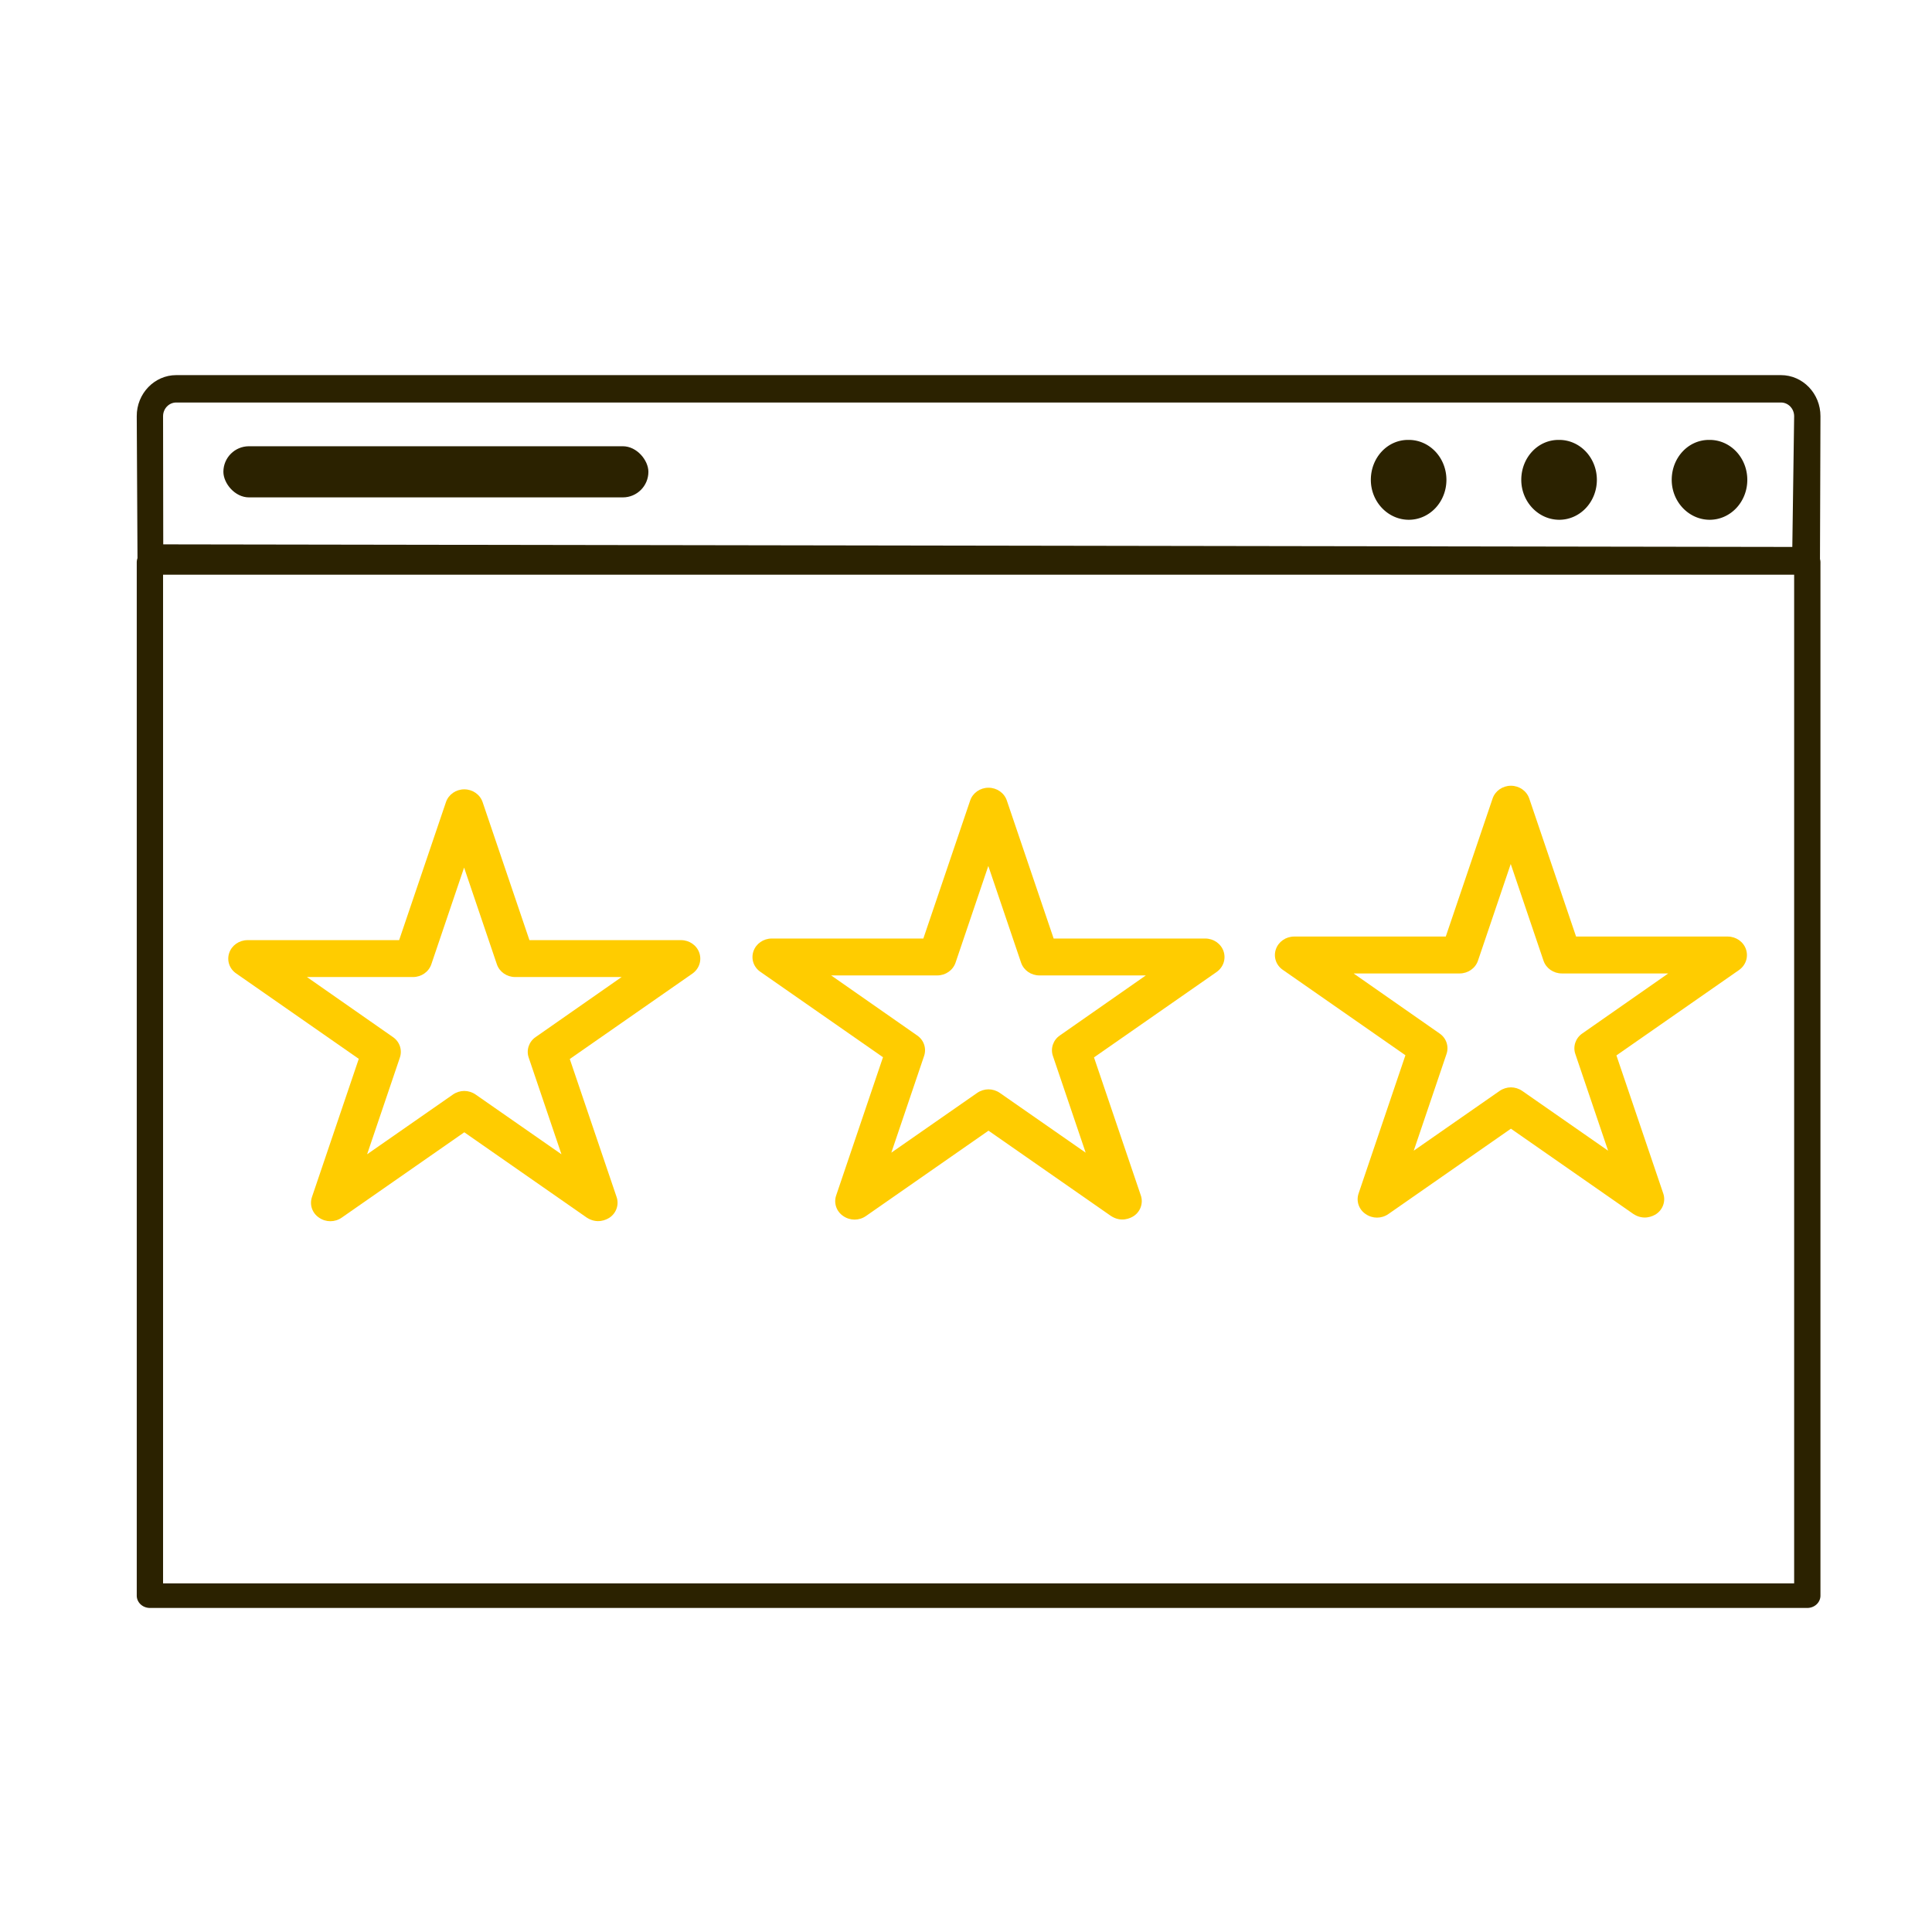
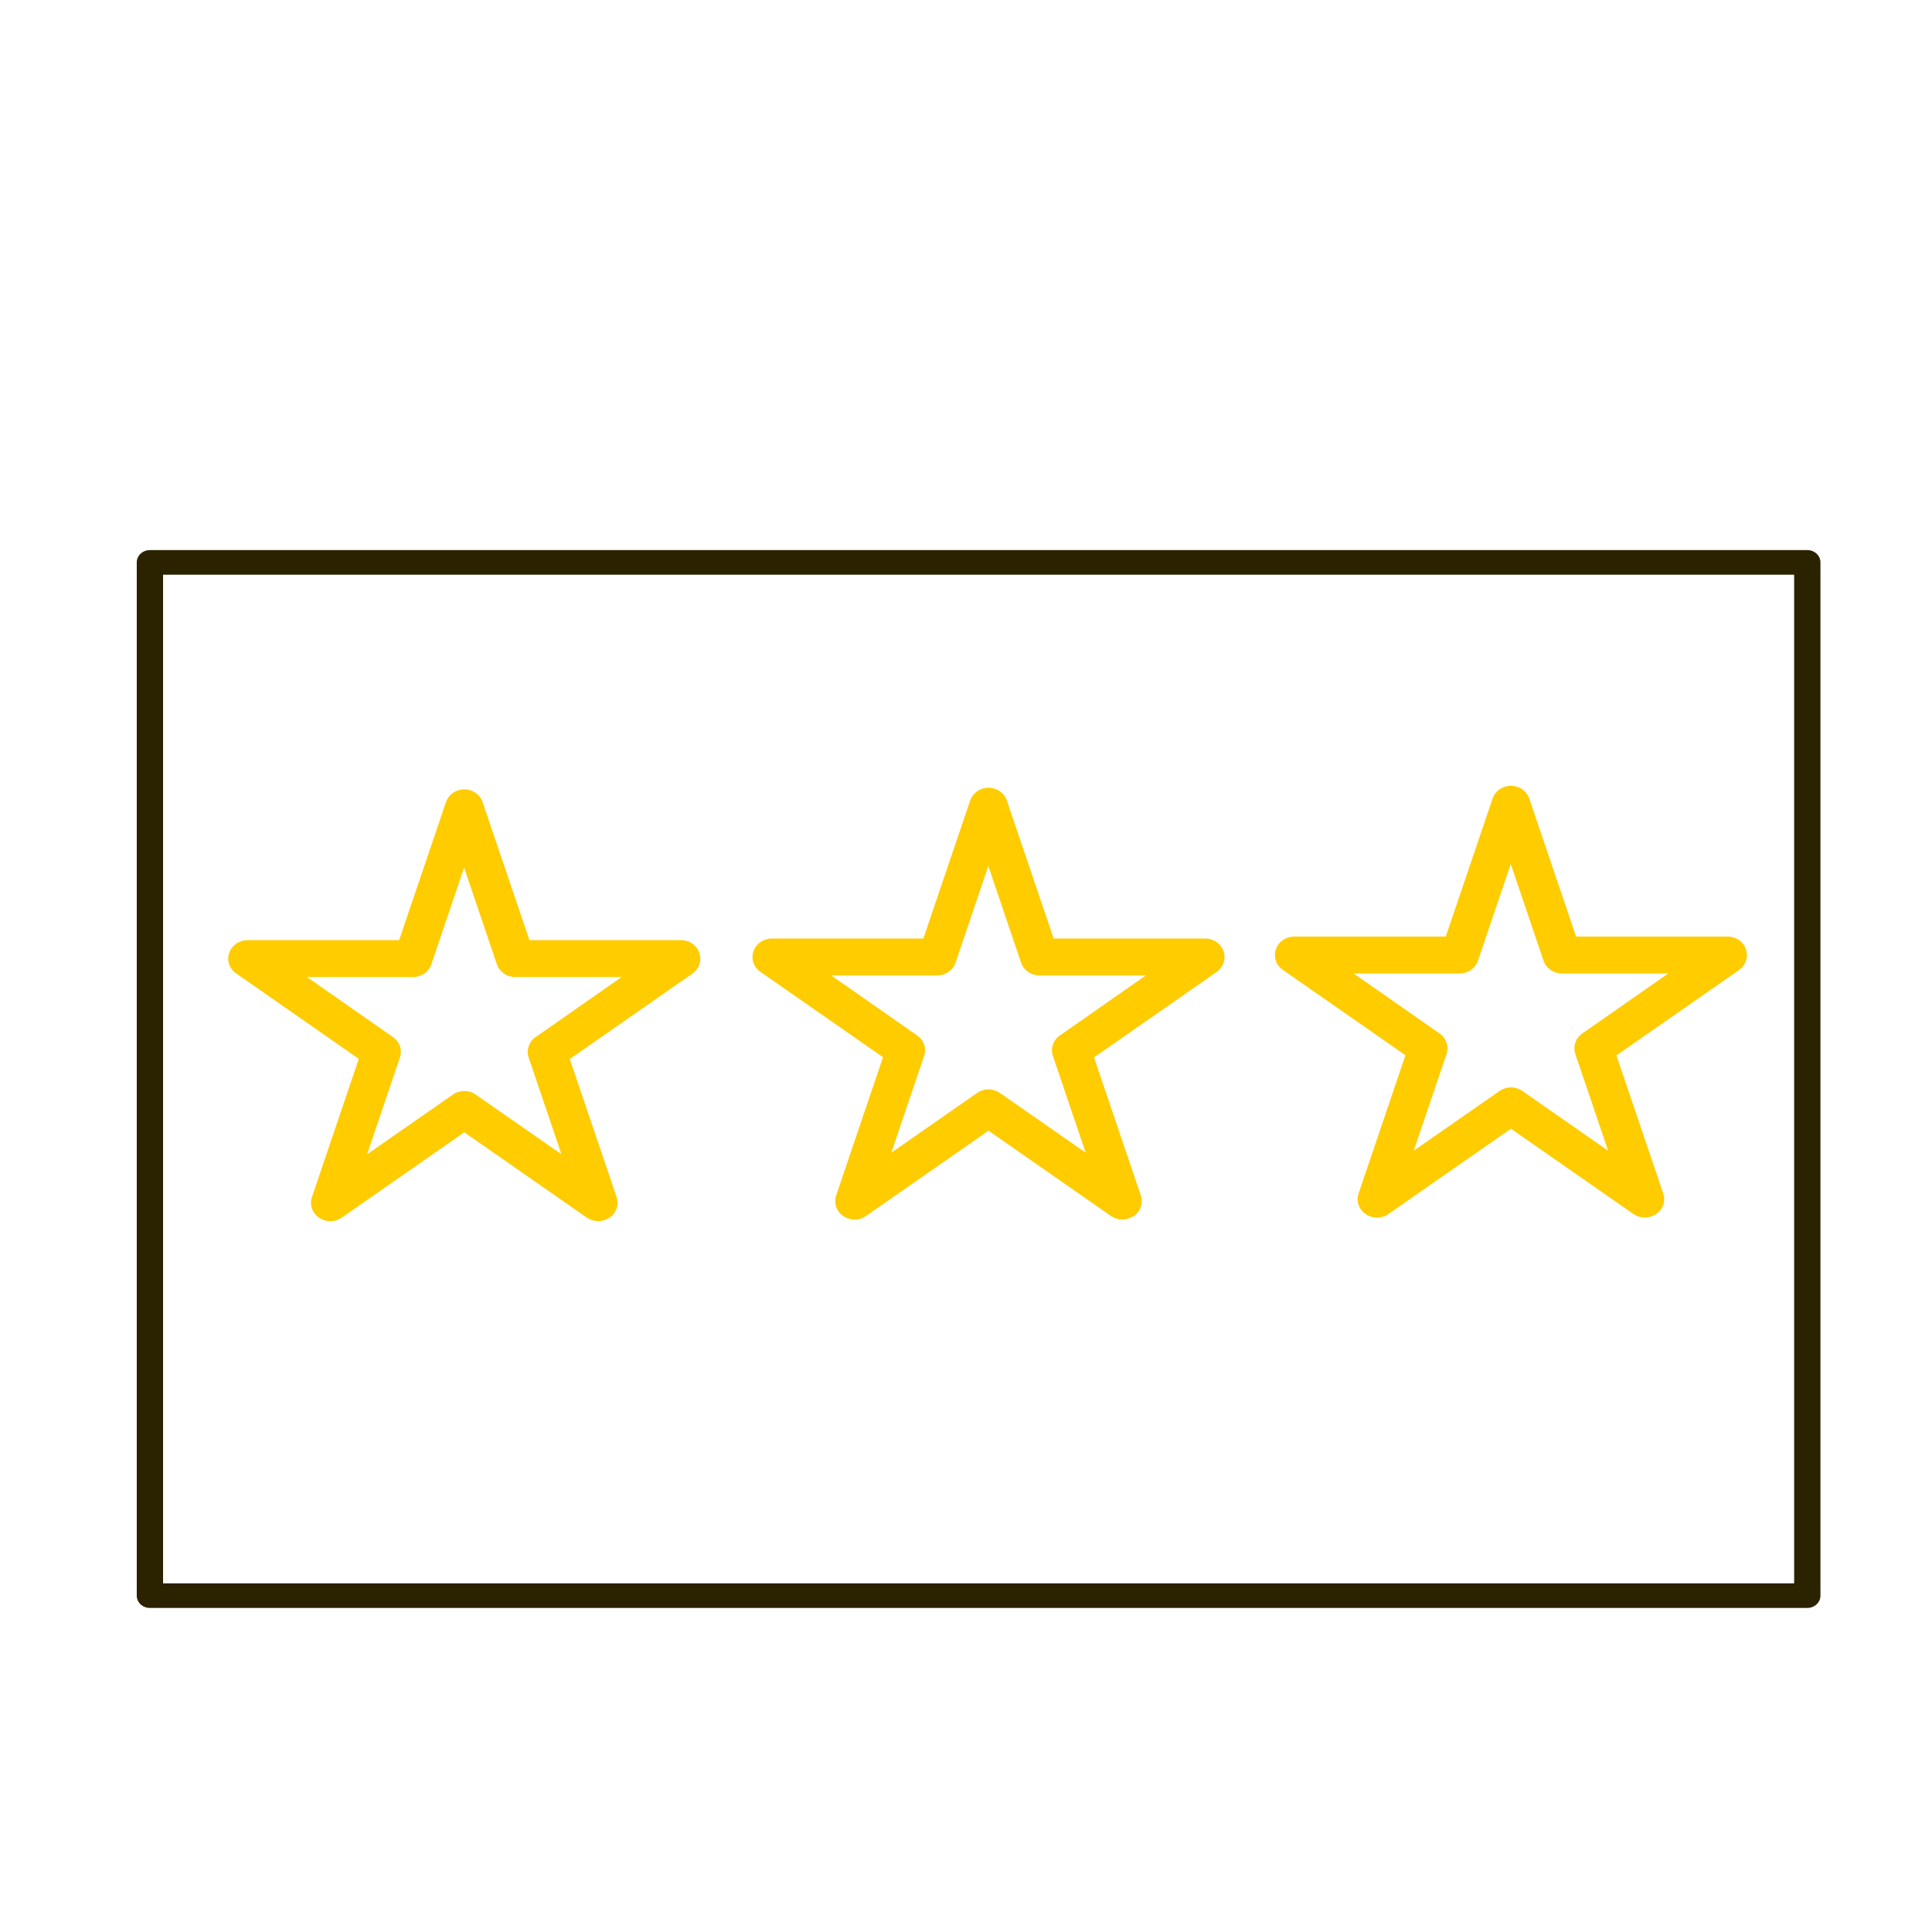
<svg xmlns="http://www.w3.org/2000/svg" xmlns:ns1="http://sodipodi.sourceforge.net/DTD/sodipodi-0.dtd" xmlns:ns2="http://www.inkscape.org/namespaces/inkscape" width="150px" height="150px" viewBox="0 0 150 150" version="1.1" id="SVGRoot" ns1:docname="benefit-4_2.svg" ns2:version="1.0.2 (1.0.2+r75+1)">
  <defs id="defs358" />
  <ns1:namedview id="base" pagecolor="#ffffff" bordercolor="#666666" borderopacity="1.0" ns2:pageopacity="0.0" ns2:pageshadow="2" ns2:zoom="3.7476658" ns2:cx="76.574309" ns2:cy="102.76704" ns2:document-units="px" ns2:current-layer="g3616" ns2:document-rotation="0" showgrid="false" ns2:window-width="1867" ns2:window-height="1025" ns2:window-x="53" ns2:window-y="27" ns2:window-maximized="1" />
  <g ns2:label="Capa 1" ns2:groupmode="layer" id="layer1">
    <g id="g379" transform="matrix(0.369,0,0,0.352,15.385,20.145)" style="fill:#ffcc00">
      <path d="m 2508.929,-62.256 -3.28,19.116 c -0.322,1.876 0.449,3.771 1.988,4.891 1.539,1.117 3.579,1.268 5.266,0.381 l 17.17,-9.026 17.17,9.026 c 0.731,0.385 1.53,0.574 2.325,0.574 1.037,0 2.069,-0.322 2.94,-0.955 1.539,-1.119 2.311,-3.015 1.988,-4.891 l -3.28,-19.116 13.891,-13.54 c 1.362,-1.328 1.854,-3.315 1.265,-5.125 -0.588,-1.811 -2.152,-3.13 -4.036,-3.403 l -19.194,-2.789 -8.585,-17.394 c -0.842,-1.707 -2.58,-2.787 -4.483,-2.787 -1.903,0 -3.642,1.08 -4.483,2.787 l -8.585,17.394 -19.194,2.789 c -1.884,0.273 -3.448,1.593 -4.036,3.403 -0.589,1.81 -0.098,3.797 1.265,5.125 z" id="path371" style="fill:#ffcc00" />
      <path d="m 2429.843,-62.256 -3.279,19.116 c -0.322,1.876 0.449,3.773 1.988,4.891 0.872,0.633 1.903,0.955 2.94,0.955 0.795,0 1.594,-0.189 2.326,-0.574 l 17.168,-9.026 17.17,9.026 c 1.685,0.887 3.727,0.736 5.266,-0.381 1.539,-1.118 2.311,-3.015 1.988,-4.891 l -3.279,-19.116 13.891,-13.54 c 1.362,-1.328 1.854,-3.315 1.265,-5.125 -0.588,-1.811 -2.152,-3.13 -4.036,-3.403 l -19.195,-2.789 -8.585,-17.394 c -0.842,-1.707 -2.58,-2.787 -4.483,-2.787 -1.903,0 -3.642,1.081 -4.483,2.787 l -8.584,17.394 -19.194,2.789 c -1.884,0.273 -3.448,1.593 -4.036,3.403 -0.589,1.81 -0.098,3.797 1.265,5.125 z" id="path373" style="fill:#ffcc00" />
-       <path d="m 2588.014,-62.256 -3.279,19.116 c -0.322,1.876 0.449,3.773 1.988,4.891 1.538,1.117 3.579,1.268 5.266,0.381 l 17.17,-9.026 17.168,9.026 c 0.732,0.385 1.531,0.574 2.326,0.574 1.037,0 2.069,-0.322 2.94,-0.955 1.539,-1.118 2.311,-3.015 1.988,-4.891 l -3.279,-19.116 13.89,-13.54 c 1.362,-1.328 1.854,-3.315 1.265,-5.125 -0.588,-1.811 -2.152,-3.13 -4.036,-3.403 l -19.194,-2.789 -8.584,-17.394 c -0.842,-1.706 -2.58,-2.787 -4.483,-2.787 -1.903,0 -3.642,1.08 -4.483,2.787 l -8.585,17.394 -19.195,2.789 c -1.884,0.273 -3.448,1.593 -4.036,3.403 -0.589,1.81 -0.098,3.797 1.265,5.125 z" id="path375" style="fill:#ffcc00" />
+       <path d="m 2588.014,-62.256 -3.279,19.116 c -0.322,1.876 0.449,3.773 1.988,4.891 1.538,1.117 3.579,1.268 5.266,0.381 l 17.17,-9.026 17.168,9.026 c 0.732,0.385 1.531,0.574 2.326,0.574 1.037,0 2.069,-0.322 2.94,-0.955 1.539,-1.118 2.311,-3.015 1.988,-4.891 l -3.279,-19.116 13.89,-13.54 c 1.362,-1.328 1.854,-3.315 1.265,-5.125 -0.588,-1.811 -2.152,-3.13 -4.036,-3.403 l -19.194,-2.789 -8.584,-17.394 c -0.842,-1.706 -2.58,-2.787 -4.483,-2.787 -1.903,0 -3.642,1.08 -4.483,2.787 l -8.585,17.394 -19.195,2.789 z" id="path375" style="fill:#ffcc00" />
      <path d="m 2708.163,-277.157 h -290.592 c -9.649,0 -17.5,7.851 -17.5,17.5 V 14.009 c 0,9.649 7.851,17.5 17.5,17.5 h 290.592 c 9.649,0 17.5,-7.851 17.5,-17.5 V -259.657 c 0,-9.65 -7.851,-17.5 -17.5,-17.5 z m -34.626,26.833 c 7.994,0 14.5,6.505 14.5,14.5 0,7.995 -6.506,14.5 -14.5,14.5 -7.996,0 -14.5,-6.505 -14.5,-14.5 0,-7.995 6.504,-14.5 14.5,-14.5 z m -49.172,0 c 7.995,0 14.5,6.505 14.5,14.5 0,7.995 -6.505,14.5 -14.5,14.5 -7.995,0 -14.5,-6.505 -14.5,-14.5 0,-7.995 6.505,-14.5 14.5,-14.5 z m -179.895,7 h 58.5 c 4.143,0 7.5,3.357 7.5,7.5 0,4.143 -3.357,7.5 -7.5,7.5 h -58.5 c -4.143,0 -7.5,-3.357 -7.5,-7.5 0,-4.143 3.358,-7.5 7.5,-7.5 z m 253.397,244.51 c 0,1.258 -1.024,2.283 -2.283,2.283 h -265.434 c -1.259,0 -2.283,-1.025 -2.283,-2.283 V -187.284 h 270 z" id="path377" style="fill:#2b2200" />
      <g style="fill:#000000" id="g3616" transform="matrix(2.117,0,0,2.22,-200.566,46.171)">
-         <path d="m 215.067,5.065 c -2.063,0 -3.775,-1.774 -3.775,-3.967 0,-2.194 1.635,-3.968 3.701,-3.968 h 0.073 a 3.736,3.966 0 0 1 3.738,3.968 3.735,3.964 0 0 1 -3.737,3.967 z m 14.952,0 c -2.063,0 -3.775,-1.774 -3.775,-3.967 0,-2.194 1.635,-3.968 3.701,-3.968 h 0.073 a 3.736,3.966 0 0 1 3.738,3.968 3.735,3.964 0 0 1 -3.737,3.967 z m 14.952,0 c -2.063,0 -3.775,-1.774 -3.775,-3.967 0,-2.194 1.635,-3.968 3.701,-3.968 h 0.073 a 3.736,3.966 0 0 1 3.738,3.968 3.735,3.964 0 0 1 -3.737,3.967 z" fill="" id="path3542" style="fill:#2b2200;stroke-width:0.482" />
-         <path d="M 253.835,9.36 90.578,9.124 c -0.722,3.39e-4 -1.862,1.367 -1.862,0.616 l -0.079,-14.964 c -0.012,-2.251 1.759,-4.083 3.922,-4.083 H 252.057 c 2.163,0 3.929,1.832 3.922,4.083 l -0.048,14.725 c 0,0.752 -1.373,-0.141 -2.095,-0.141 z M 91.27,7.508 253.182,7.764 253.364,-5.225 c -0.002,-0.751 -0.586,-1.36 -1.307,-1.361 H 92.56 c -0.722,4.516e-4 -1.307,0.61 -1.307,1.361 z" fill="" id="path3544" ns1:nodetypes="cccssssccccccccc" style="fill:#2b2200;stroke-width:0.167" />
        <path d="M 254.671,113.18 H 89.945 A 1.307,1.222 0 0 1 88.638,111.958 V 9.3 a 1.307,1.222 0 0 1 1.307,-1.222 H 254.671 a 1.307,1.222 0 0 1 1.307,1.222 V 111.958 a 1.307,1.222 0 0 1 -1.307,1.222 z M 91.253,110.736 H 253.364 V 10.522 H 91.253 Z" fill="" id="path3546" style="fill:#2b2200;stroke-width:0.158" />
        <g fill="#ffffff" id="g3622" transform="matrix(0.253,0,0,0.237,353.117,127.67)" style="fill:#ffcc00">
          <path d="m -824.363,-335.742 c -1.018,-3.198 -3.926,-5.355 -7.198,-5.355 h -59.55 l -18.396,-57.866 c -1.018,-3.198 -3.926,-5.355 -7.198,-5.355 -3.272,0 -6.18,2.157 -7.198,5.355 l -18.396,57.866 h -59.55 c -3.272,0 -6.18,2.157 -7.198,5.355 -1.018,3.198 0.073,6.694 2.763,8.628 l 48.134,35.776 -18.396,57.94 c -1.018,3.198 0.073,6.694 2.763,8.628 2.69,2.008 6.253,2.008 8.943,0 l 48.134,-35.776 48.134,35.776 c 3.999,2.752 7.562,0.967 8.943,0 2.69,-1.934 3.781,-5.504 2.763,-8.628 l -18.396,-57.866 48.134,-35.776 c 2.69,-2.008 3.781,-5.504 2.763,-8.702 z m -64.276,35.255 c -2.69,1.934 -3.781,5.504 -2.763,8.628 l 12.87,40.536 -33.738,-25.065 c -1.309,-0.967 -2.908,-1.488 -4.435,-1.488 -1.527,0 -3.127,0.521 -4.435,1.488 l -33.738,25.065 12.87,-40.536 c 1.018,-3.198 -0.073,-6.694 -2.763,-8.628 l -33.738,-25.14 h 41.663 c 3.272,0 6.18,-2.157 7.198,-5.355 l 12.87,-40.536 12.87,40.536 c 1.018,3.198 3.926,5.355 7.198,5.355 h 41.808 z" id="path3620" style="fill:#ffcc00;stroke-width:0.735" />
        </g>
        <g fill="#ffffff" id="g3622-6" transform="matrix(0.253,0,0,0.237,405.218,127.51)" style="fill:#ffcc00">
          <path d="m -824.363,-335.742 c -1.018,-3.198 -3.926,-5.355 -7.198,-5.355 h -59.55 l -18.396,-57.866 c -1.018,-3.198 -3.926,-5.355 -7.198,-5.355 -3.272,0 -6.18,2.157 -7.198,5.355 l -18.396,57.866 h -59.55 c -3.272,0 -6.18,2.157 -7.198,5.355 -1.018,3.198 0.073,6.694 2.763,8.628 l 48.134,35.776 -18.396,57.94 c -1.018,3.198 0.073,6.694 2.763,8.628 2.69,2.008 6.253,2.008 8.943,0 l 48.134,-35.776 48.134,35.776 c 3.999,2.752 7.562,0.967 8.943,0 2.69,-1.934 3.781,-5.504 2.763,-8.628 l -18.396,-57.866 48.134,-35.776 c 2.69,-2.008 3.781,-5.504 2.763,-8.702 z m -64.276,35.255 c -2.69,1.934 -3.781,5.504 -2.763,8.628 l 12.87,40.536 -33.738,-25.065 c -1.309,-0.967 -2.908,-1.488 -4.435,-1.488 -1.527,0 -3.127,0.521 -4.435,1.488 l -33.738,25.065 12.87,-40.536 c 1.018,-3.198 -0.073,-6.694 -2.763,-8.628 l -33.738,-25.14 h 41.663 c 3.272,0 6.18,-2.157 7.198,-5.355 l 12.87,-40.536 12.87,40.536 c 1.018,3.198 3.926,5.355 7.198,5.355 h 41.808 z" id="path3620-3" style="fill:#ffcc00;stroke-width:0.735" />
        </g>
        <g fill="#ffffff" id="g3622-1" transform="matrix(0.253,0,0,0.237,457.141,127.313)" style="fill:#ffcc00">
          <path d="m -824.363,-335.742 c -1.018,-3.198 -3.926,-5.355 -7.198,-5.355 h -59.55 l -18.396,-57.866 c -1.018,-3.198 -3.926,-5.355 -7.198,-5.355 -3.272,0 -6.18,2.157 -7.198,5.355 l -18.396,57.866 h -59.55 c -3.272,0 -6.18,2.157 -7.198,5.355 -1.018,3.198 0.073,6.694 2.763,8.628 l 48.134,35.776 -18.396,57.94 c -1.018,3.198 0.073,6.694 2.763,8.628 2.69,2.008 6.253,2.008 8.943,0 l 48.134,-35.776 48.134,35.776 c 3.999,2.752 7.562,0.967 8.943,0 2.69,-1.934 3.781,-5.504 2.763,-8.628 l -18.396,-57.866 48.134,-35.776 c 2.69,-2.008 3.781,-5.504 2.763,-8.702 z m -64.276,35.255 c -2.69,1.934 -3.781,5.504 -2.763,8.628 l 12.87,40.536 -33.738,-25.065 c -1.309,-0.967 -2.908,-1.488 -4.435,-1.488 -1.527,0 -3.127,0.521 -4.435,1.488 l -33.738,25.065 12.87,-40.536 c 1.018,-3.198 -0.073,-6.694 -2.763,-8.628 l -33.738,-25.14 h 41.663 c 3.272,0 6.18,-2.157 7.198,-5.355 l 12.87,-40.536 12.87,40.536 c 1.018,3.198 3.926,5.355 7.198,5.355 h 41.808 z" id="path3620-7" style="fill:#ffcc00;stroke-width:0.735" />
        </g>
-         <rect style="fill:#2b2200;stroke-width:0.003;stroke-linejoin:round" id="rect3671" width="42.241" height="5.081" x="97.248" y="-2.24" ry="2.541" />
      </g>
    </g>
  </g>
</svg>